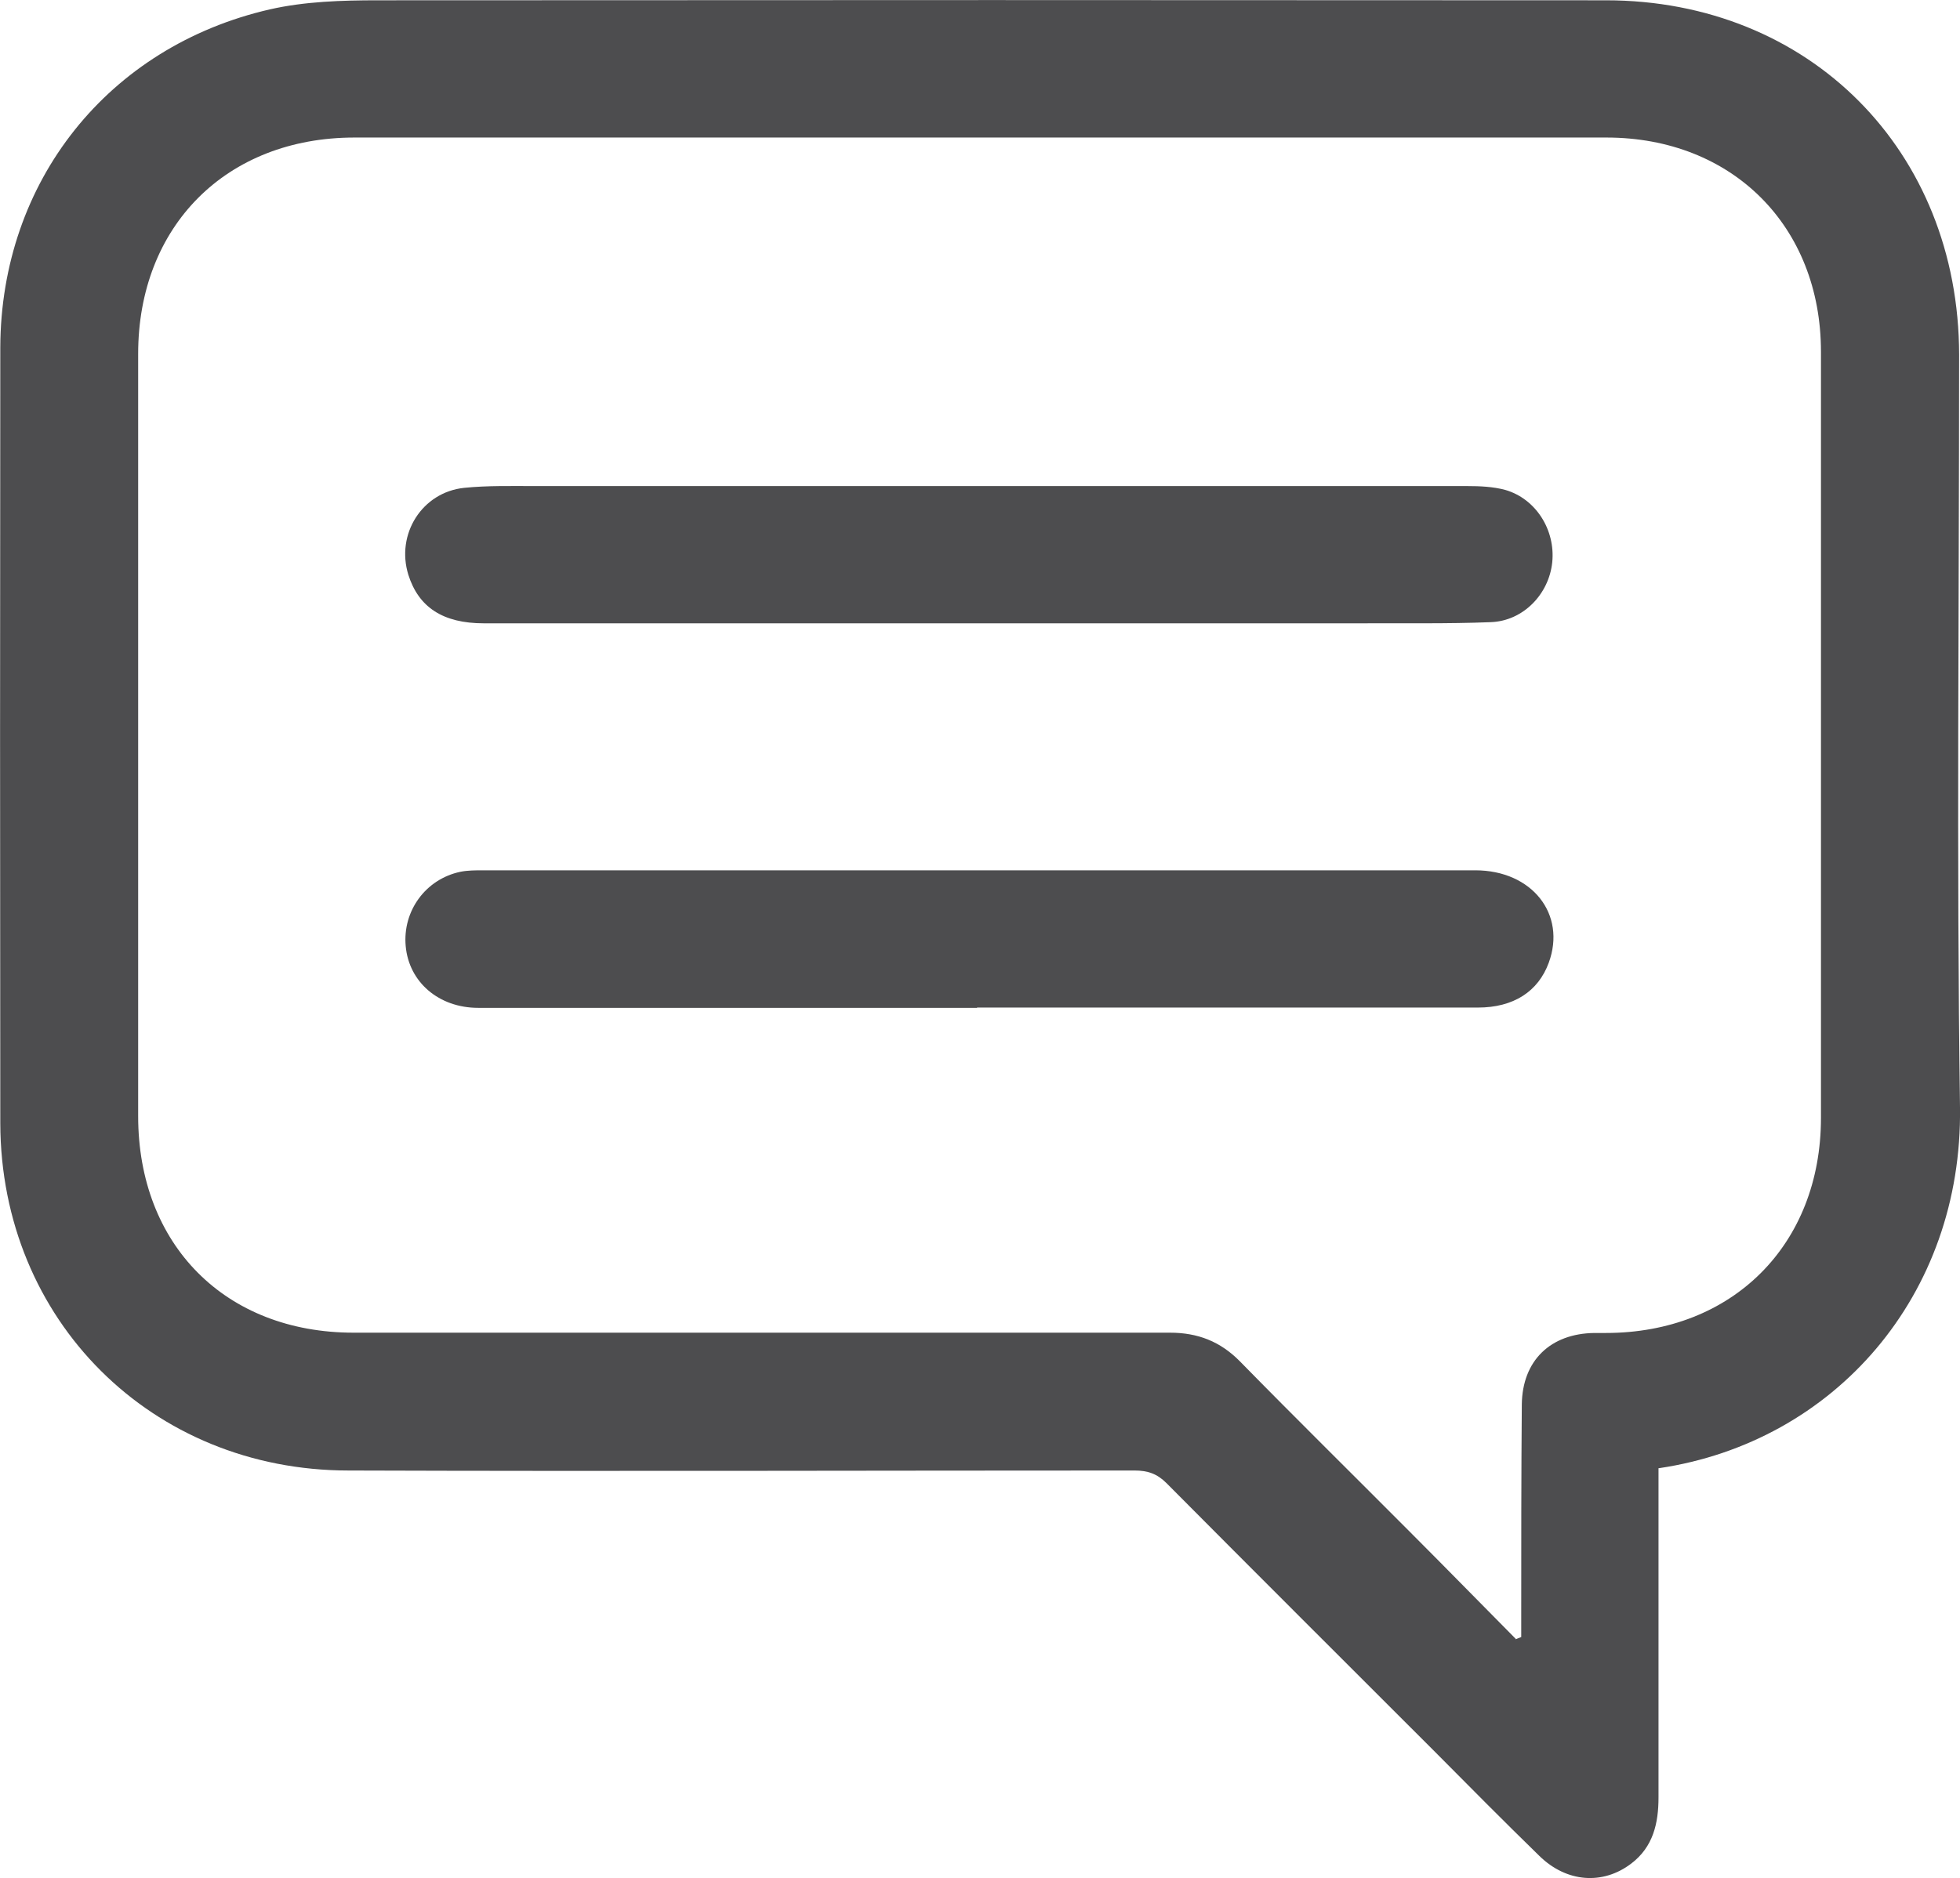
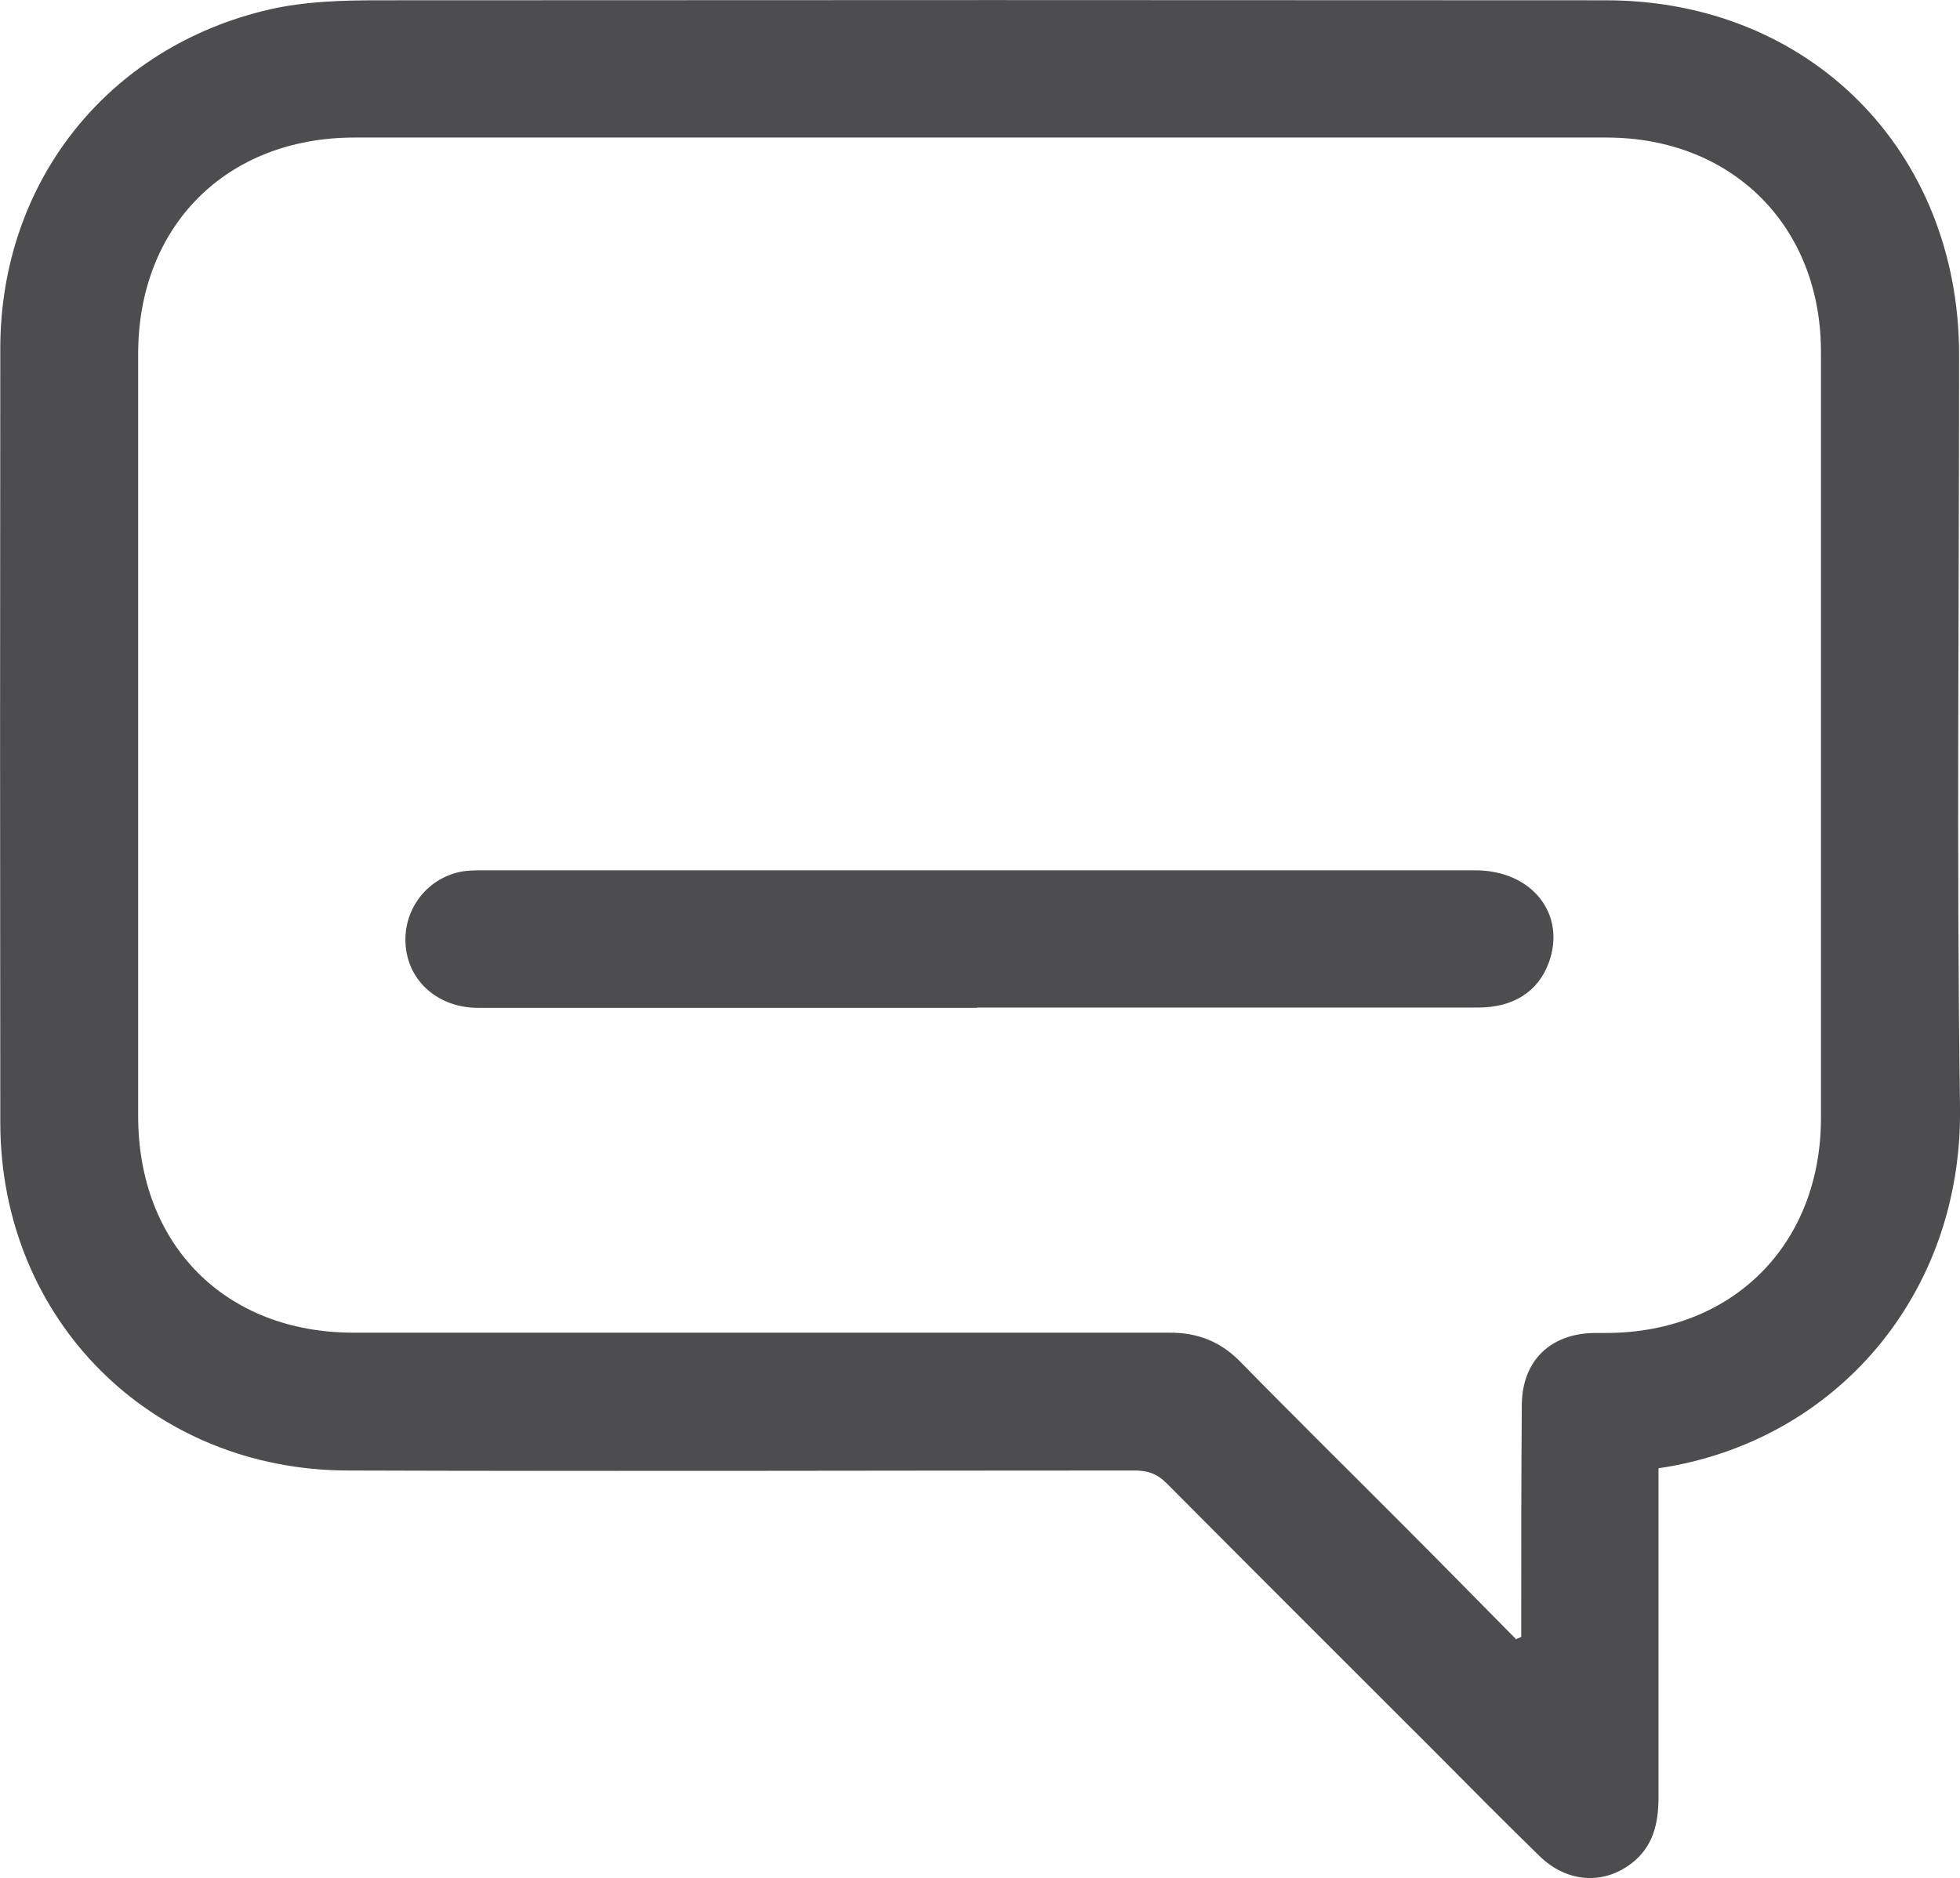
<svg xmlns="http://www.w3.org/2000/svg" id="Layer_2" data-name="Layer 2" viewBox="0 0 66.96 64.18">
  <defs>
    <style> .cls-1 { fill: #4d4d4f; } </style>
  </defs>
  <g id="Layer_2-2" data-name="Layer 2">
    <g>
      <path class="cls-1" d="m56.66,50.17v11.25c0,.88-.18,1.69-.93,2.26-.97.74-2.21.65-3.14-.26-1.2-1.17-2.38-2.36-3.56-3.55-3.06-3.06-6.13-6.12-9.18-9.19-.32-.32-.64-.43-1.09-.43-8.95,0-17.9.03-26.85,0C5.18,50.25.03,45.11.01,38.39,0,29.55,0,20.72.01,11.87.03,6.2,3.69,1.59,9.22.32,10.41.05,11.67.01,12.92.01,26.9,0,40.88,0,54.86.01c6.96,0,12.06,5.14,12.07,12.11,0,8.57-.09,17.15.03,25.72.09,6.43-4.29,11.44-10.28,12.33h-.01Zm-4.89,5.85c.07-.03.13-.05.2-.08v-.7c0-2.42,0-4.83.02-7.25.02-1.5.98-2.42,2.48-2.44h.39c4.33,0,7.35-3.02,7.35-7.35V12.02c0-4.29-3.03-7.32-7.33-7.32H12.11c-4.38,0-7.39,3.03-7.39,7.39v26.05c0,4.4,2.98,7.4,7.36,7.4,9.3,0,18.59,0,27.89,0,.95,0,1.72.3,2.39.98,1.93,1.97,3.9,3.91,5.85,5.87,1.2,1.2,2.38,2.41,3.57,3.61v.02Z" />
      <path class="cls-1" d="m33.38,34.44h-17.04c-1.35,0-2.37-.88-2.48-2.11-.11-1.2.68-2.29,1.87-2.54.25-.05.52-.05.78-.05h33.89c1.94,0,3.12,1.5,2.51,3.16-.36.98-1.2,1.53-2.42,1.53h-17.11Z" />
-       <path class="cls-1" d="m33.38,21.3h-16.85c-1.4,0-2.23-.55-2.58-1.66-.43-1.39.47-2.82,1.91-2.97.8-.08,1.61-.06,2.41-.06h31.86c.43,0,.88.02,1.29.13,1.05.3,1.72,1.37,1.61,2.47-.11,1.09-.99,2.01-2.1,2.05-1.5.06-3,.03-4.5.04h-13.06,0Z" />
    </g>
  </g>
</svg>